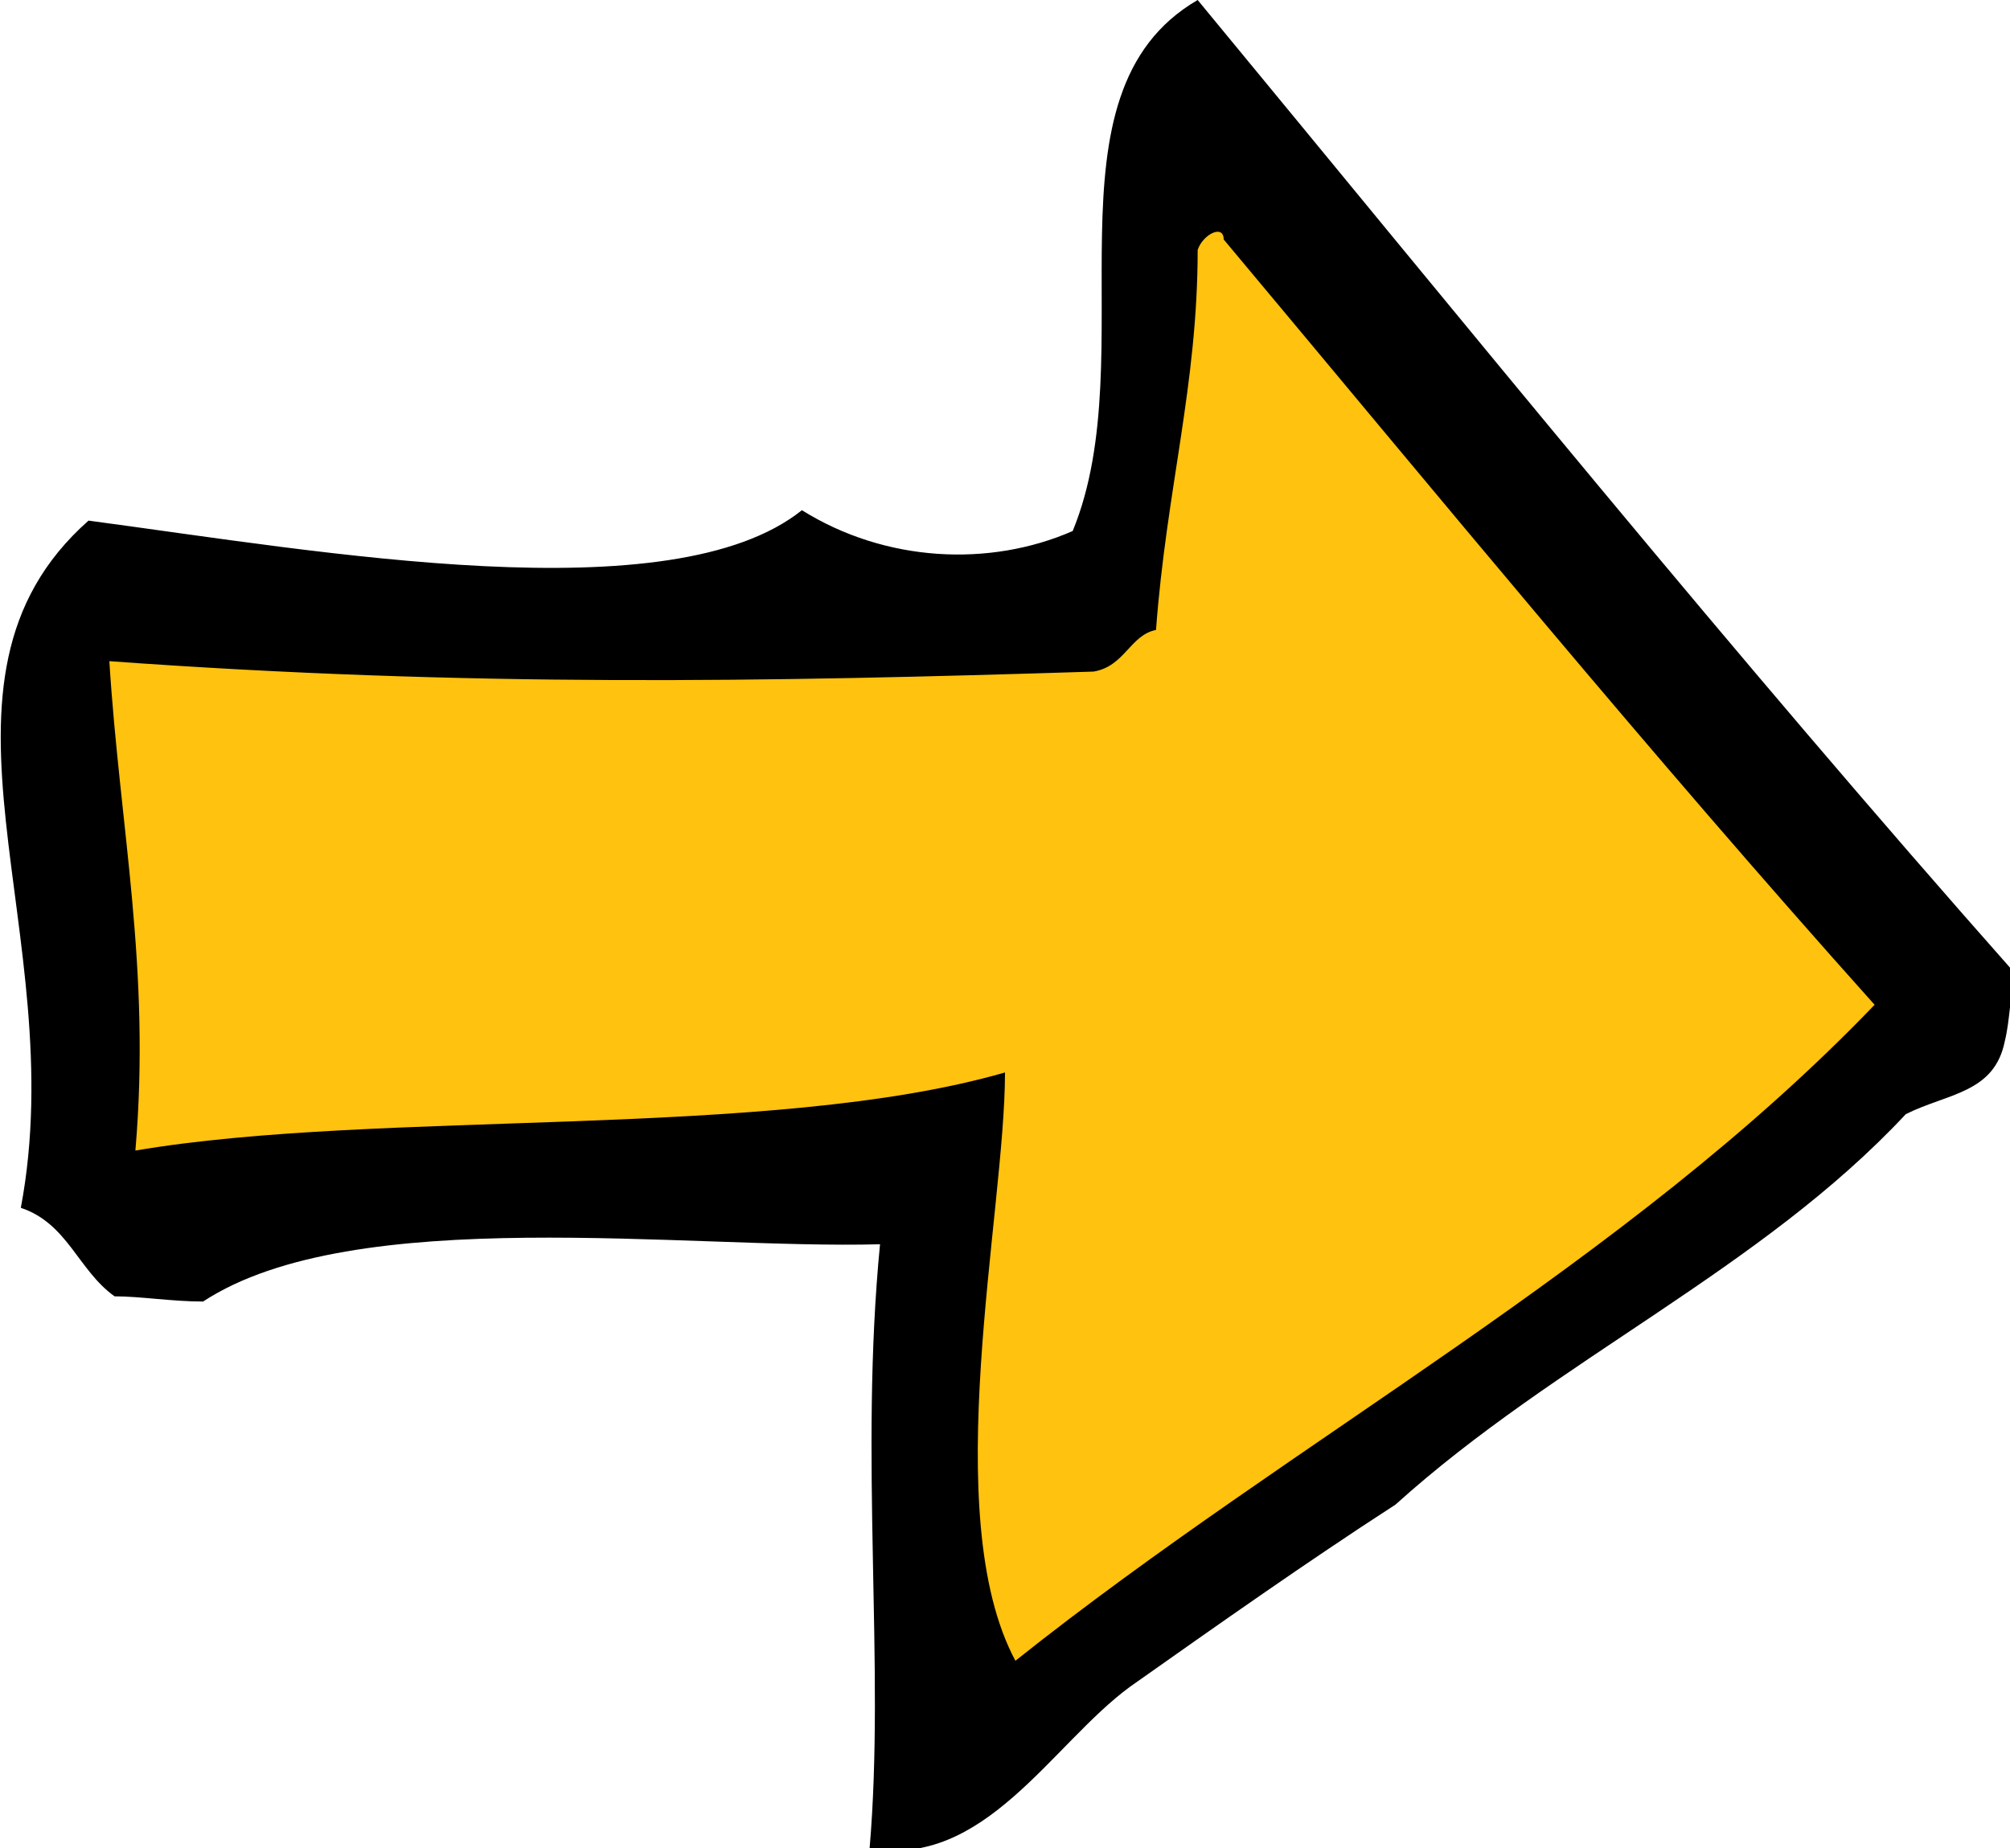
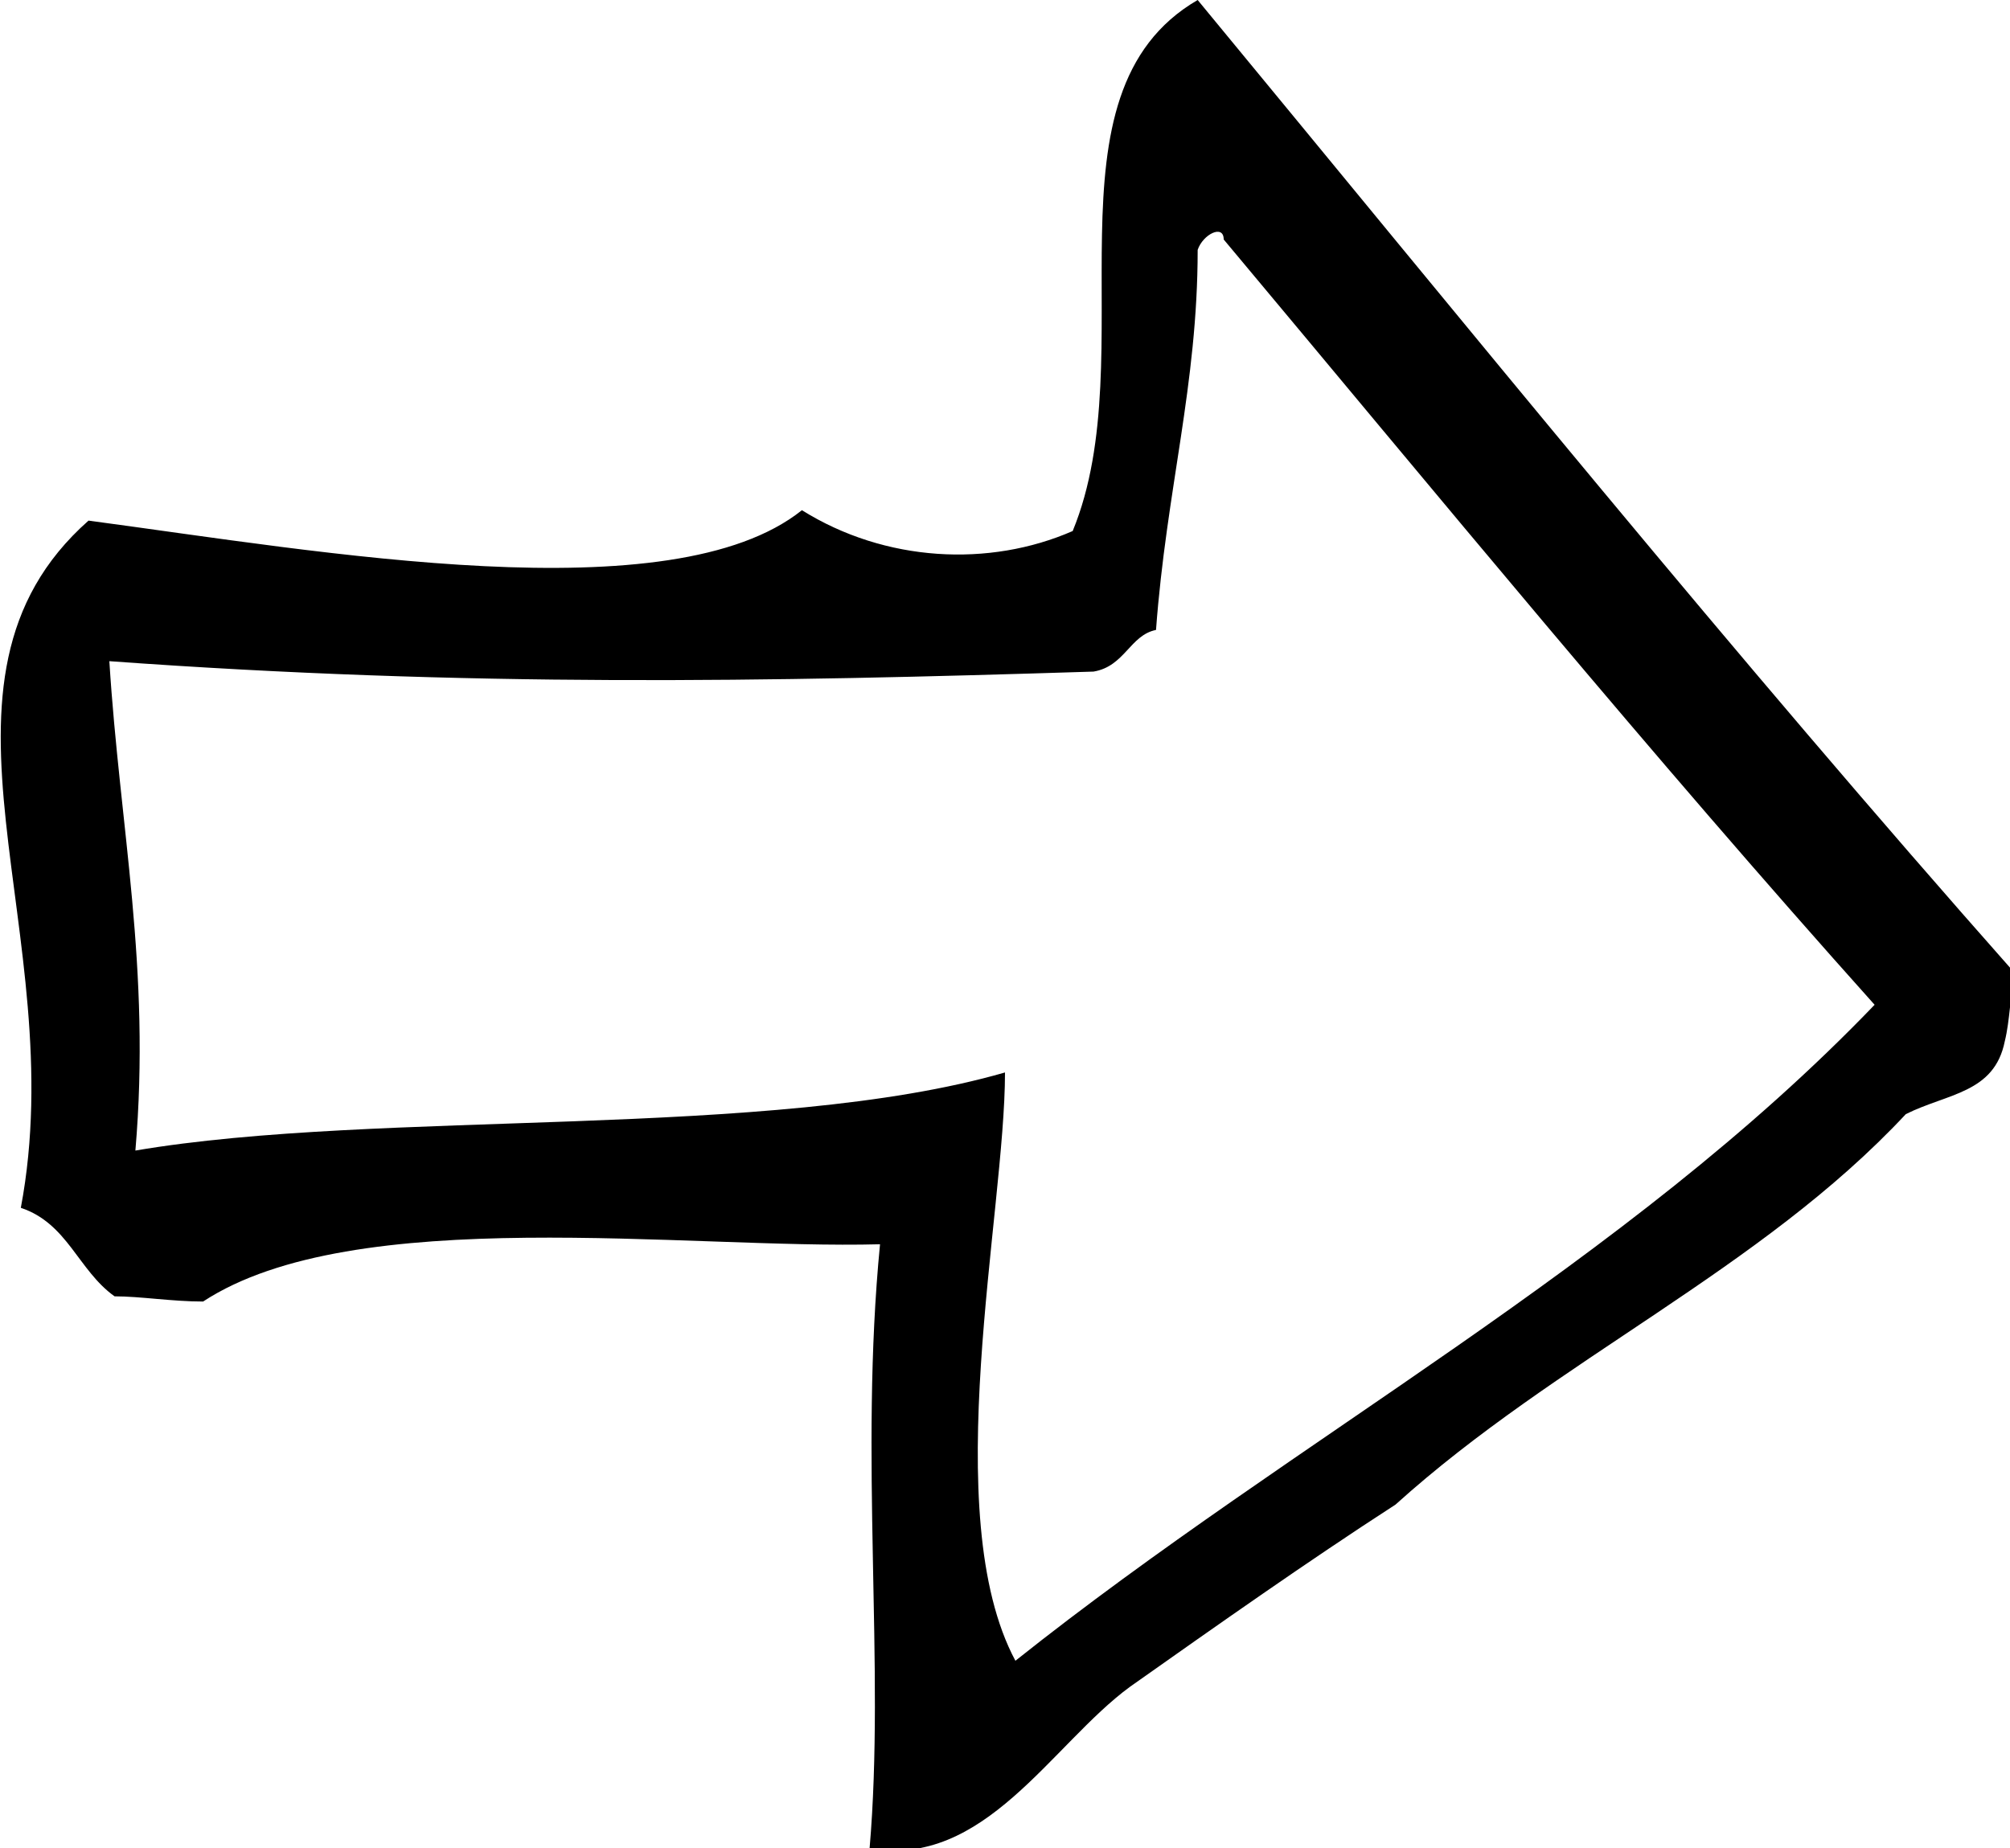
<svg xmlns="http://www.w3.org/2000/svg" version="1.1" id="Ebene_1" x="0px" y="0px" viewBox="0 0 38.6 35.5" style="enable-background:new 0 0 38.6 35.5;" xml:space="preserve">
  <style type="text/css">
	.st0{fill-rule:evenodd;clip-rule:evenodd;fill:#FEC20F;}
	.st1{fill-rule:evenodd;clip-rule:evenodd;}
</style>
-   <path class="st0" d="M18.3,22.4L3.7,23.7c-3.3-0.5-2.1-2.5-2.7-6.2v0c0-3.8-1.2-6.2,2.6-6.2l17.7,0.5c0.6,0,0.7-10,1.7-10.6  c0,0,1.7,3.3,4,5.7c4.8,4.9,8.5,10.1,10.2,11.6l-0.5,1.7c0,0-3.9,2.6-8.9,6.3c-1,0.8-8.4,6.6-9.3,6.7C17.7,33.3,18.1,23.1,18.3,22.4  z" />
  <path class="st1" d="M38.5,20c-0.2,1-1.1,1-1.9,1.4c-2.8,3-6.7,4.7-9.8,7.5c-1.7,1.1-3.4,2.3-5.1,3.5c-1.5,1.1-2.8,3.5-5,3.1  C17,32,16.5,28,16.9,23.9C13.2,24,6.8,23.1,3.9,25c-0.6,0-1.2-0.1-1.7-0.1c-0.7-0.5-0.9-1.4-1.8-1.7c1-5.3-2.2-10.1,1.3-13.2  c4.5,0.6,11.2,1.8,13.7-0.2c1.6,1,3.6,1.1,5.2,0.4C22,6.8,19.9,1.8,23,0c5.2,6.3,10.3,12.6,15.7,18.7C38.6,19.1,38.6,19.6,38.5,20z   M23.5,4.6c0-0.3-0.4-0.1-0.5,0.2c0,2.6-0.6,4.6-0.8,7.3c-0.5,0.1-0.6,0.7-1.2,0.8c-6.3,0.2-12,0.3-18.9-0.2  c0.2,3.2,0.8,5.9,0.5,9.4c4.7-0.8,12.2-0.2,16.7-1.5c0,2.7-1.3,8.5,0.2,11.3c5.4-4.3,11.7-7.6,16.5-12.6  C31.7,14.5,27.6,9.5,23.5,4.6z" />
</svg>